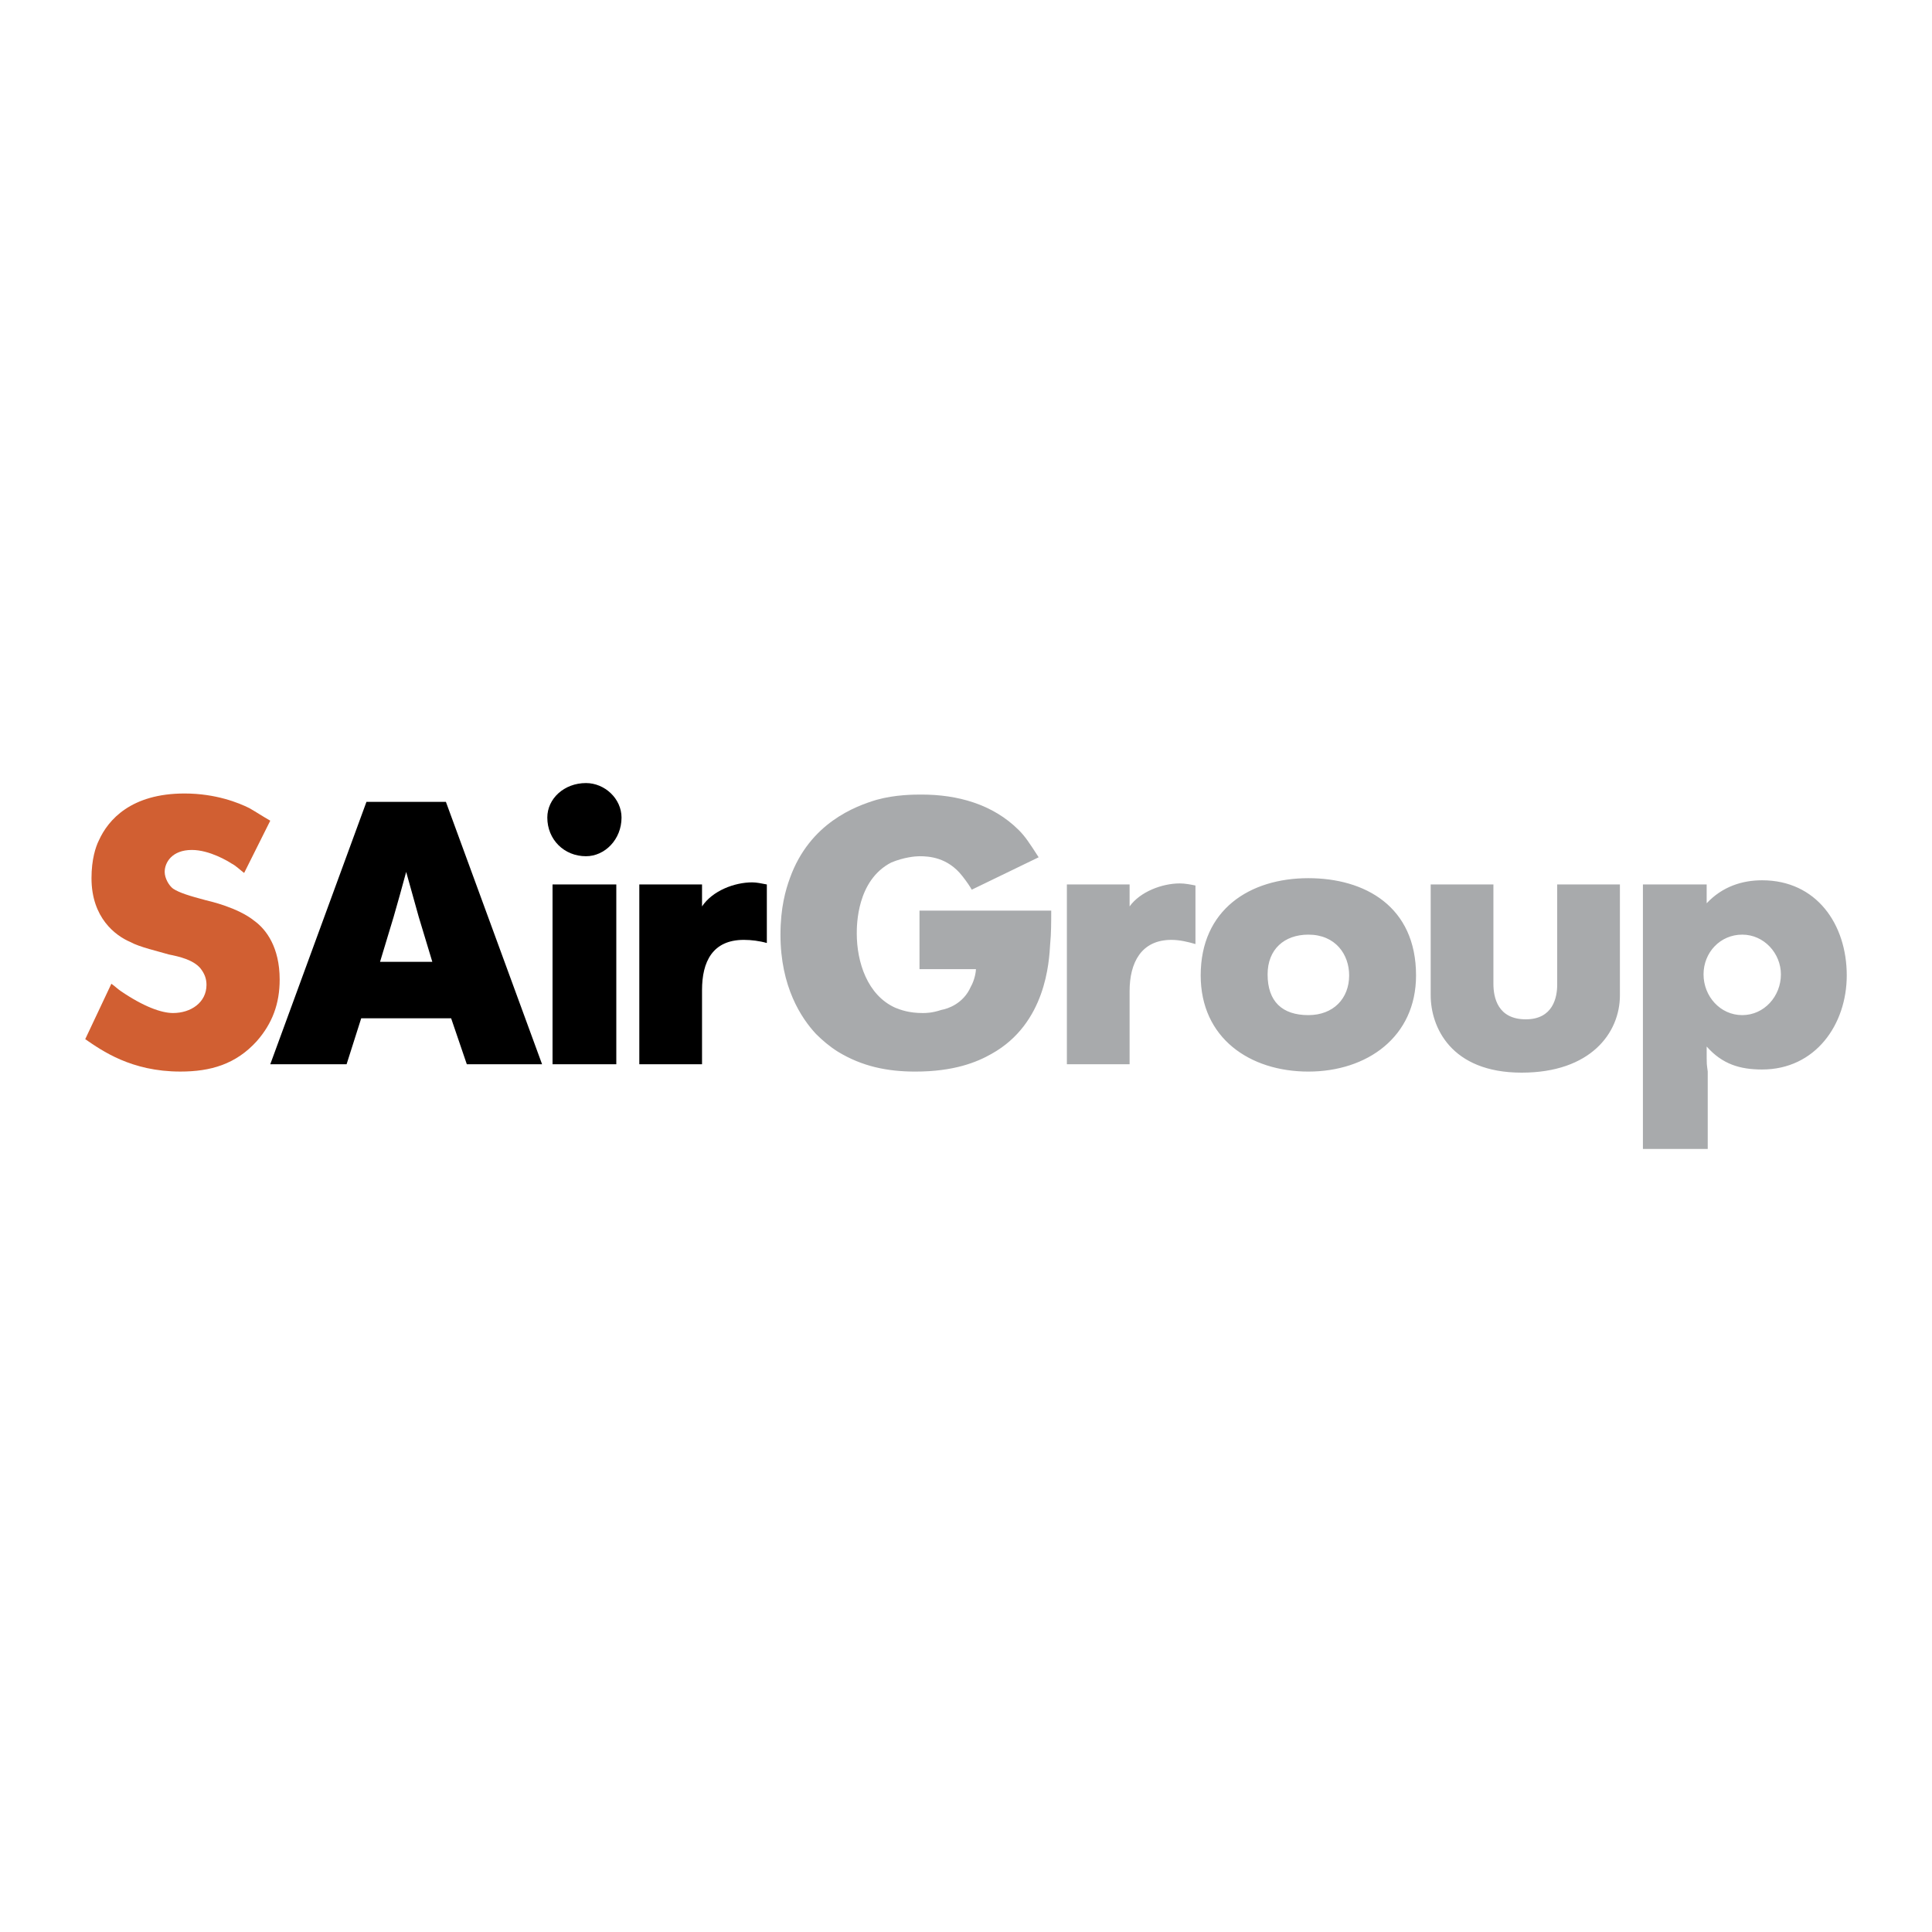
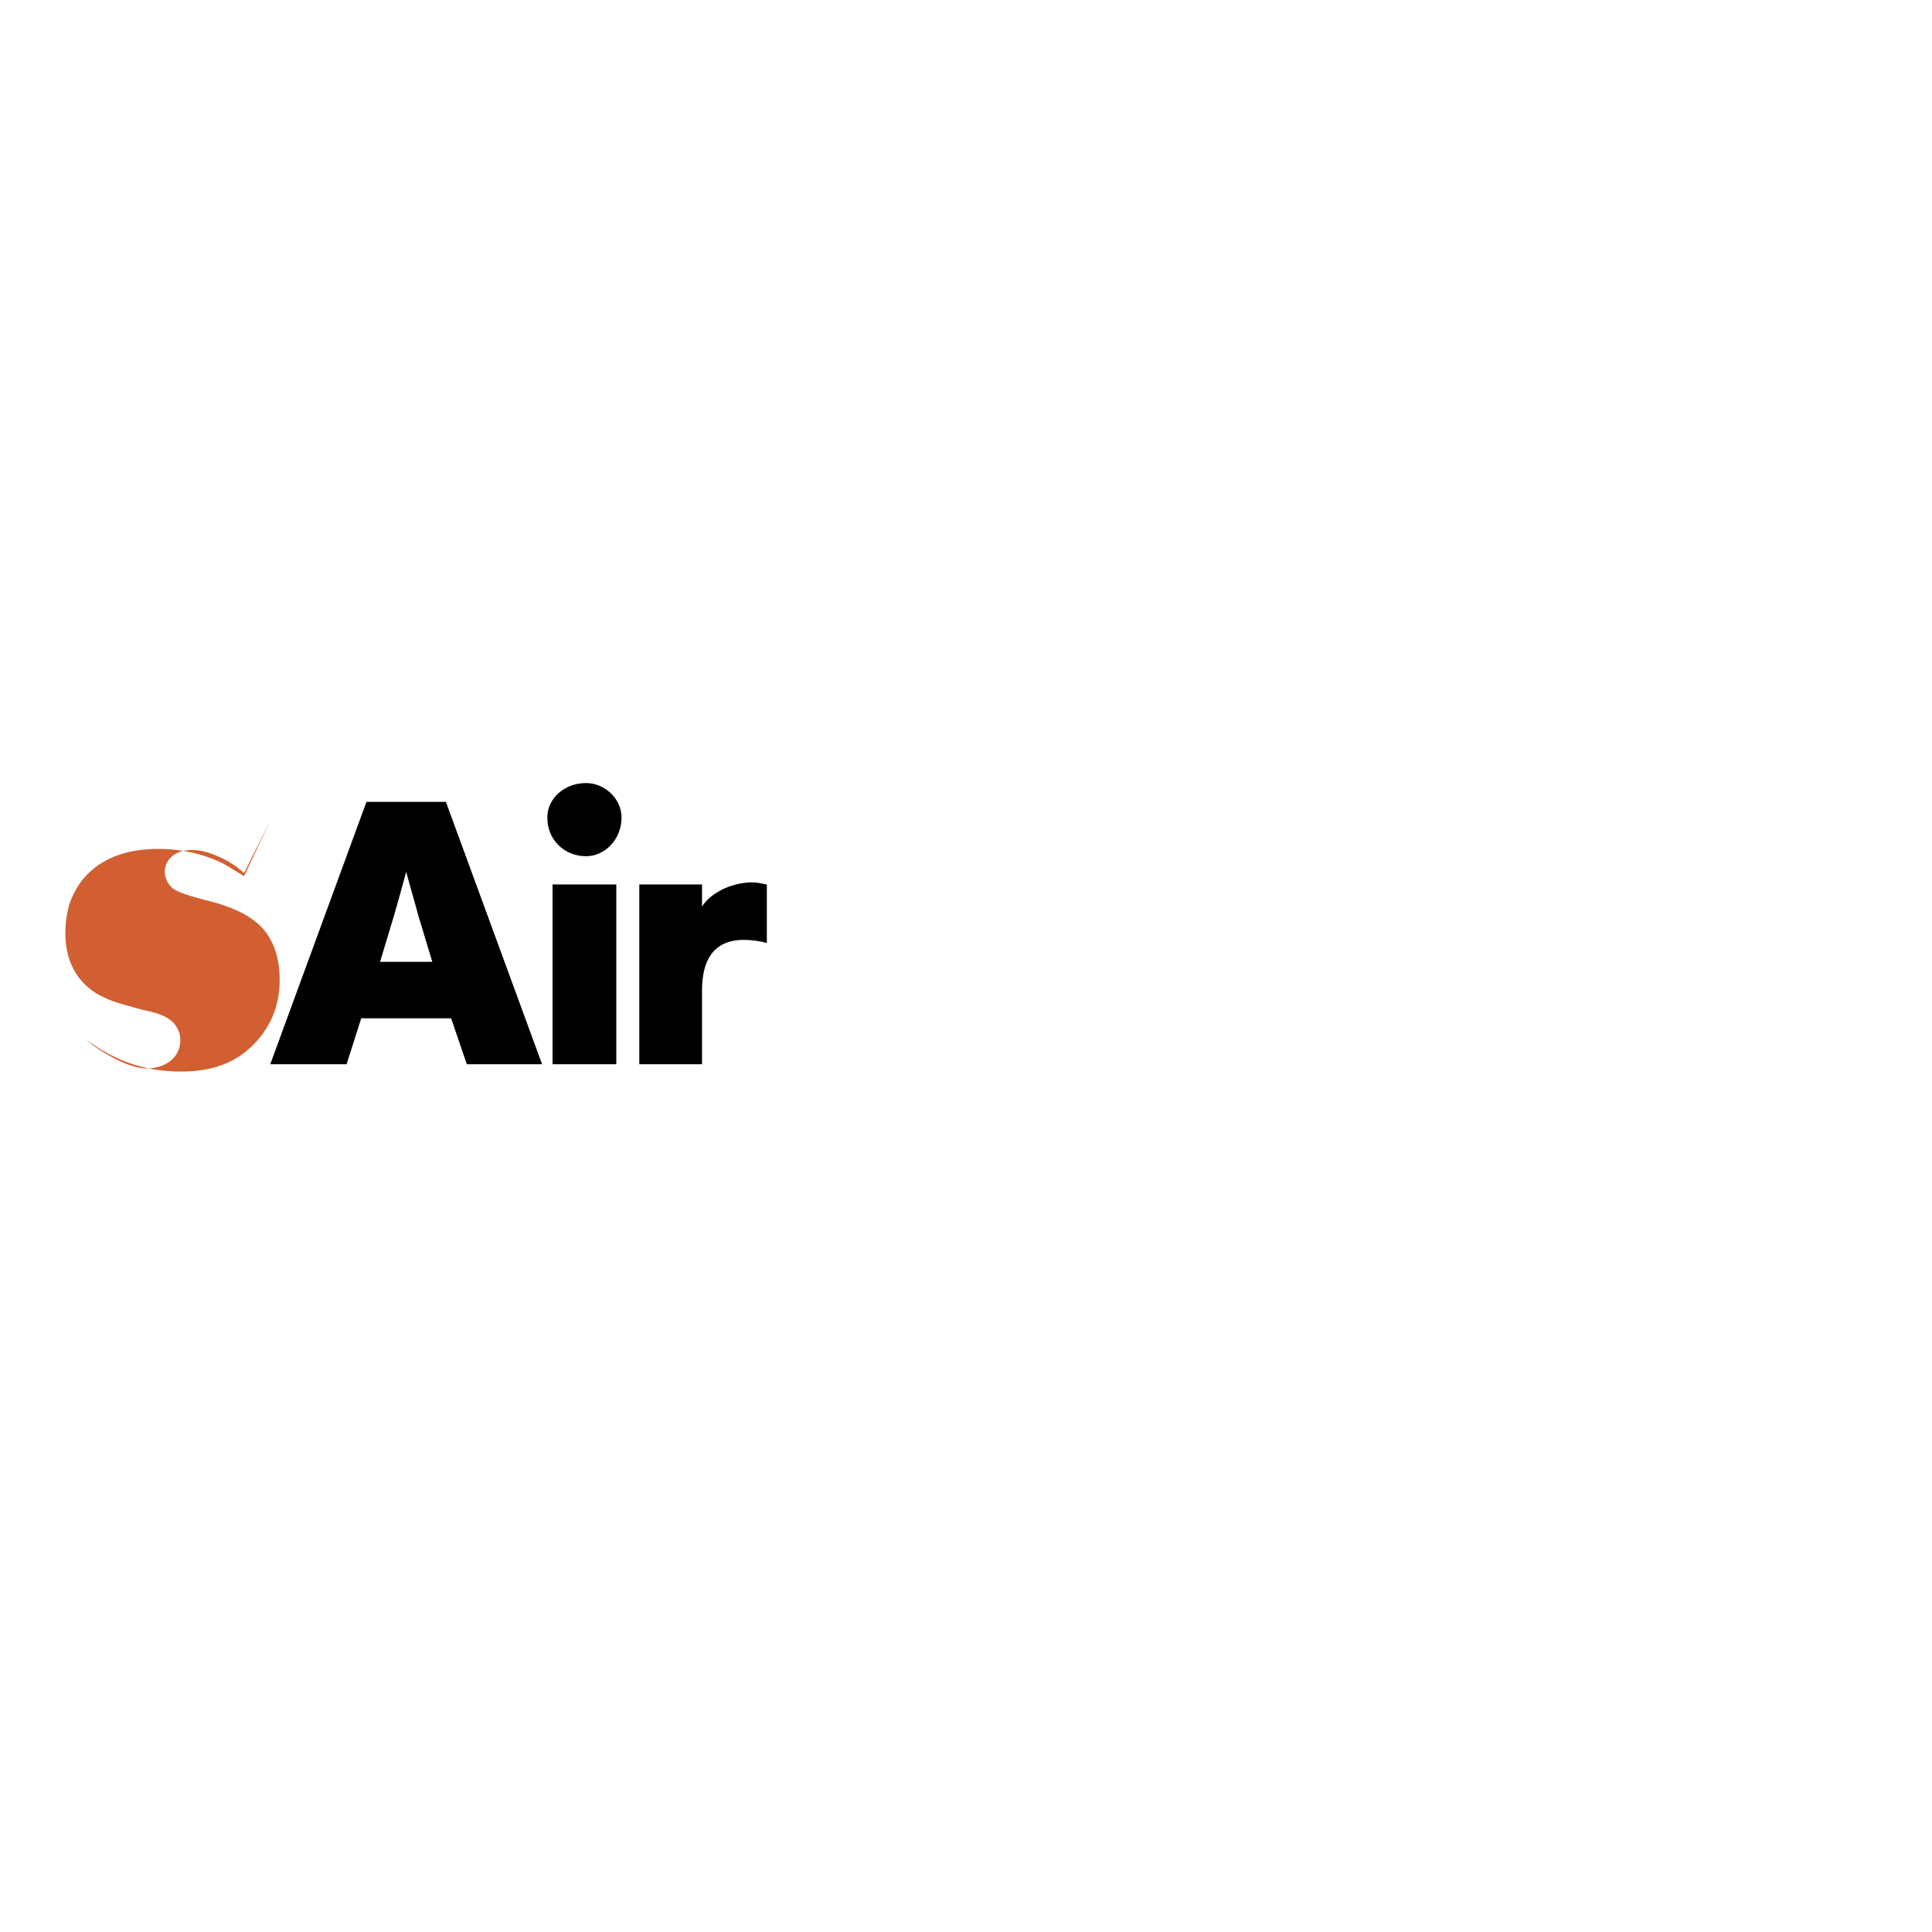
<svg xmlns="http://www.w3.org/2000/svg" width="2500" height="2500" viewBox="0 0 192.756 192.756">
  <g fill-rule="evenodd" clip-rule="evenodd">
    <path fill="#fff" d="M0 0h192.756v192.756H0V0z" />
-     <path d="M134.605 97.316c0-2.085-1.357-4.067-4.068-4.067-2.398 0-4.068 1.46-4.068 3.964 0 2.711 1.461 4.066 4.068 4.066 2.502 0 4.068-1.668 4.068-3.963zm6.674 0c0 6.154-4.902 9.596-10.742 9.596-5.842 0-10.744-3.338-10.744-9.596 0-6.571 4.902-9.7 10.744-9.7 5.633.001 10.742 2.817 10.742 9.7zM169.963 97.213c0 2.189 1.668 4.066 3.859 4.066 2.189 0 3.859-1.877 3.859-4.066 0-2.086-1.67-3.964-3.859-3.964-2.191 0-3.859 1.773-3.859 3.964zm.418 9.699v7.719h-6.467V88.243h6.361v1.877c1.564-1.669 3.547-2.294 5.529-2.294 5.422 0 8.447 4.38 8.447 9.491 0 4.902-3.129 9.387-8.447 9.387-2.191 0-3.965-.521-5.529-2.293 0 2.189 0 1.564.106 2.501zM103.627 85.531l-6.675 3.233c-.104-.209-.521-.835-.938-1.356-1.46-1.877-3.338-1.982-4.276-1.982-.417 0-1.564.104-2.816.626-3.442 1.773-3.442 6.258-3.442 7.092 0 2.816 1.043 6.154 3.859 7.406.521.207 1.356.521 2.712.521.313 0 .939 0 1.877-.314.626-.104 2.19-.625 2.92-2.293.418-.73.522-1.564.522-1.773h-5.632V90.85h13.142c0 1.147 0 2.294-.105 3.338-.104 1.773-.416 7.927-5.84 10.951-1.461.836-3.755 1.773-7.614 1.773-2.816 0-5.319-.521-7.718-1.98-.834-.521-1.564-1.148-2.19-1.773-1.46-1.564-3.546-4.693-3.546-9.909 0-2.712.522-4.485.939-5.632 1.981-5.528 6.571-7.197 8.657-7.823 1.877-.521 3.754-.521 4.485-.521 3.546 0 7.092.939 9.699 3.546.624.625 1.041 1.25 1.98 2.711zM106.443 88.243v17.939h6.258v-7.301c0-2.816 1.146-5.11 4.172-5.11.834 0 1.67.208 2.398.417v-5.841c-.521-.104-1.043-.208-1.564-.208-1.771 0-3.963.834-5.006 2.294v-2.19h-6.258zM142.74 88.243h6.258v9.908c0 1.357.418 3.547 3.234 3.547 2.711 0 3.129-2.189 3.129-3.441V88.243h6.258v11.056c0 3.754-2.92 7.719-9.805 7.719-7.092 0-9.074-4.59-9.074-7.719V88.243z" fill="#a8aaac" />
    <path d="M39.273 91.476l-1.356 4.485h5.215l-1.356-4.485c-.417-1.461-.834-3.025-1.252-4.485-.417 1.564-.834 3.024-1.251 4.485zm-2.712-11.474h7.927l9.595 26.179h-7.509l-1.565-4.588h-8.97l-1.46 4.588h-7.614l9.596-26.179zM63.784 88.243v17.939h6.258v-7.404c0-2.816 1.043-5.007 4.172-5.007.73 0 1.564.104 2.294.313v-5.841c-.521-.104-1.042-.209-1.46-.209-1.773 0-3.963.834-5.006 2.399v-2.19h-6.258zM55.127 88.243h6.362v17.939h-6.362V88.243zM54.605 81.567c0-1.877 1.669-3.441 3.859-3.441 1.877 0 3.546 1.564 3.546 3.441 0 2.19-1.669 3.859-3.546 3.859-2.19 0-3.859-1.669-3.859-3.859z" />
-     <path d="M26.965 81.88l-2.607 5.215c-.417-.313-.834-.73-1.252-.939-.312-.208-2.19-1.356-3.963-1.356-1.981 0-2.712 1.252-2.712 2.19 0 .626.417 1.356.834 1.669.626.417 1.669.73 3.233 1.147.417.104 3.233.73 4.902 2.086 1.147.834 2.503 2.607 2.503 5.841 0 2.398-.729 4.381-2.294 6.154-2.086 2.293-4.589 3.023-7.614 3.023-4.902 0-7.823-2.086-9.492-3.232l2.608-5.529c.312.209.626.521.938.73 2.294 1.564 4.068 2.191 5.215 2.191 1.773 0 3.338-1.043 3.338-2.816 0-.627-.208-1.148-.626-1.67-.73-.833-2.086-1.147-3.129-1.355-1.043-.313-2.92-.73-3.859-1.252-1.46-.626-3.859-2.399-3.859-6.362 0-1.877.417-3.129.73-3.755.938-2.086 3.233-4.693 8.553-4.693 3.129 0 5.424.938 6.467 1.46.73.419 1.356.836 2.086 1.253z" fill="#d15f32" />
+     <path d="M26.965 81.88l-2.607 5.215c-.417-.313-.834-.73-1.252-.939-.312-.208-2.19-1.356-3.963-1.356-1.981 0-2.712 1.252-2.712 2.19 0 .626.417 1.356.834 1.669.626.417 1.669.73 3.233 1.147.417.104 3.233.73 4.902 2.086 1.147.834 2.503 2.607 2.503 5.841 0 2.398-.729 4.381-2.294 6.154-2.086 2.293-4.589 3.023-7.614 3.023-4.902 0-7.823-2.086-9.492-3.232c.312.209.626.521.938.73 2.294 1.564 4.068 2.191 5.215 2.191 1.773 0 3.338-1.043 3.338-2.816 0-.627-.208-1.148-.626-1.67-.73-.833-2.086-1.147-3.129-1.355-1.043-.313-2.92-.73-3.859-1.252-1.46-.626-3.859-2.399-3.859-6.362 0-1.877.417-3.129.73-3.755.938-2.086 3.233-4.693 8.553-4.693 3.129 0 5.424.938 6.467 1.46.73.419 1.356.836 2.086 1.253z" fill="#d15f32" />
  </g>
</svg>